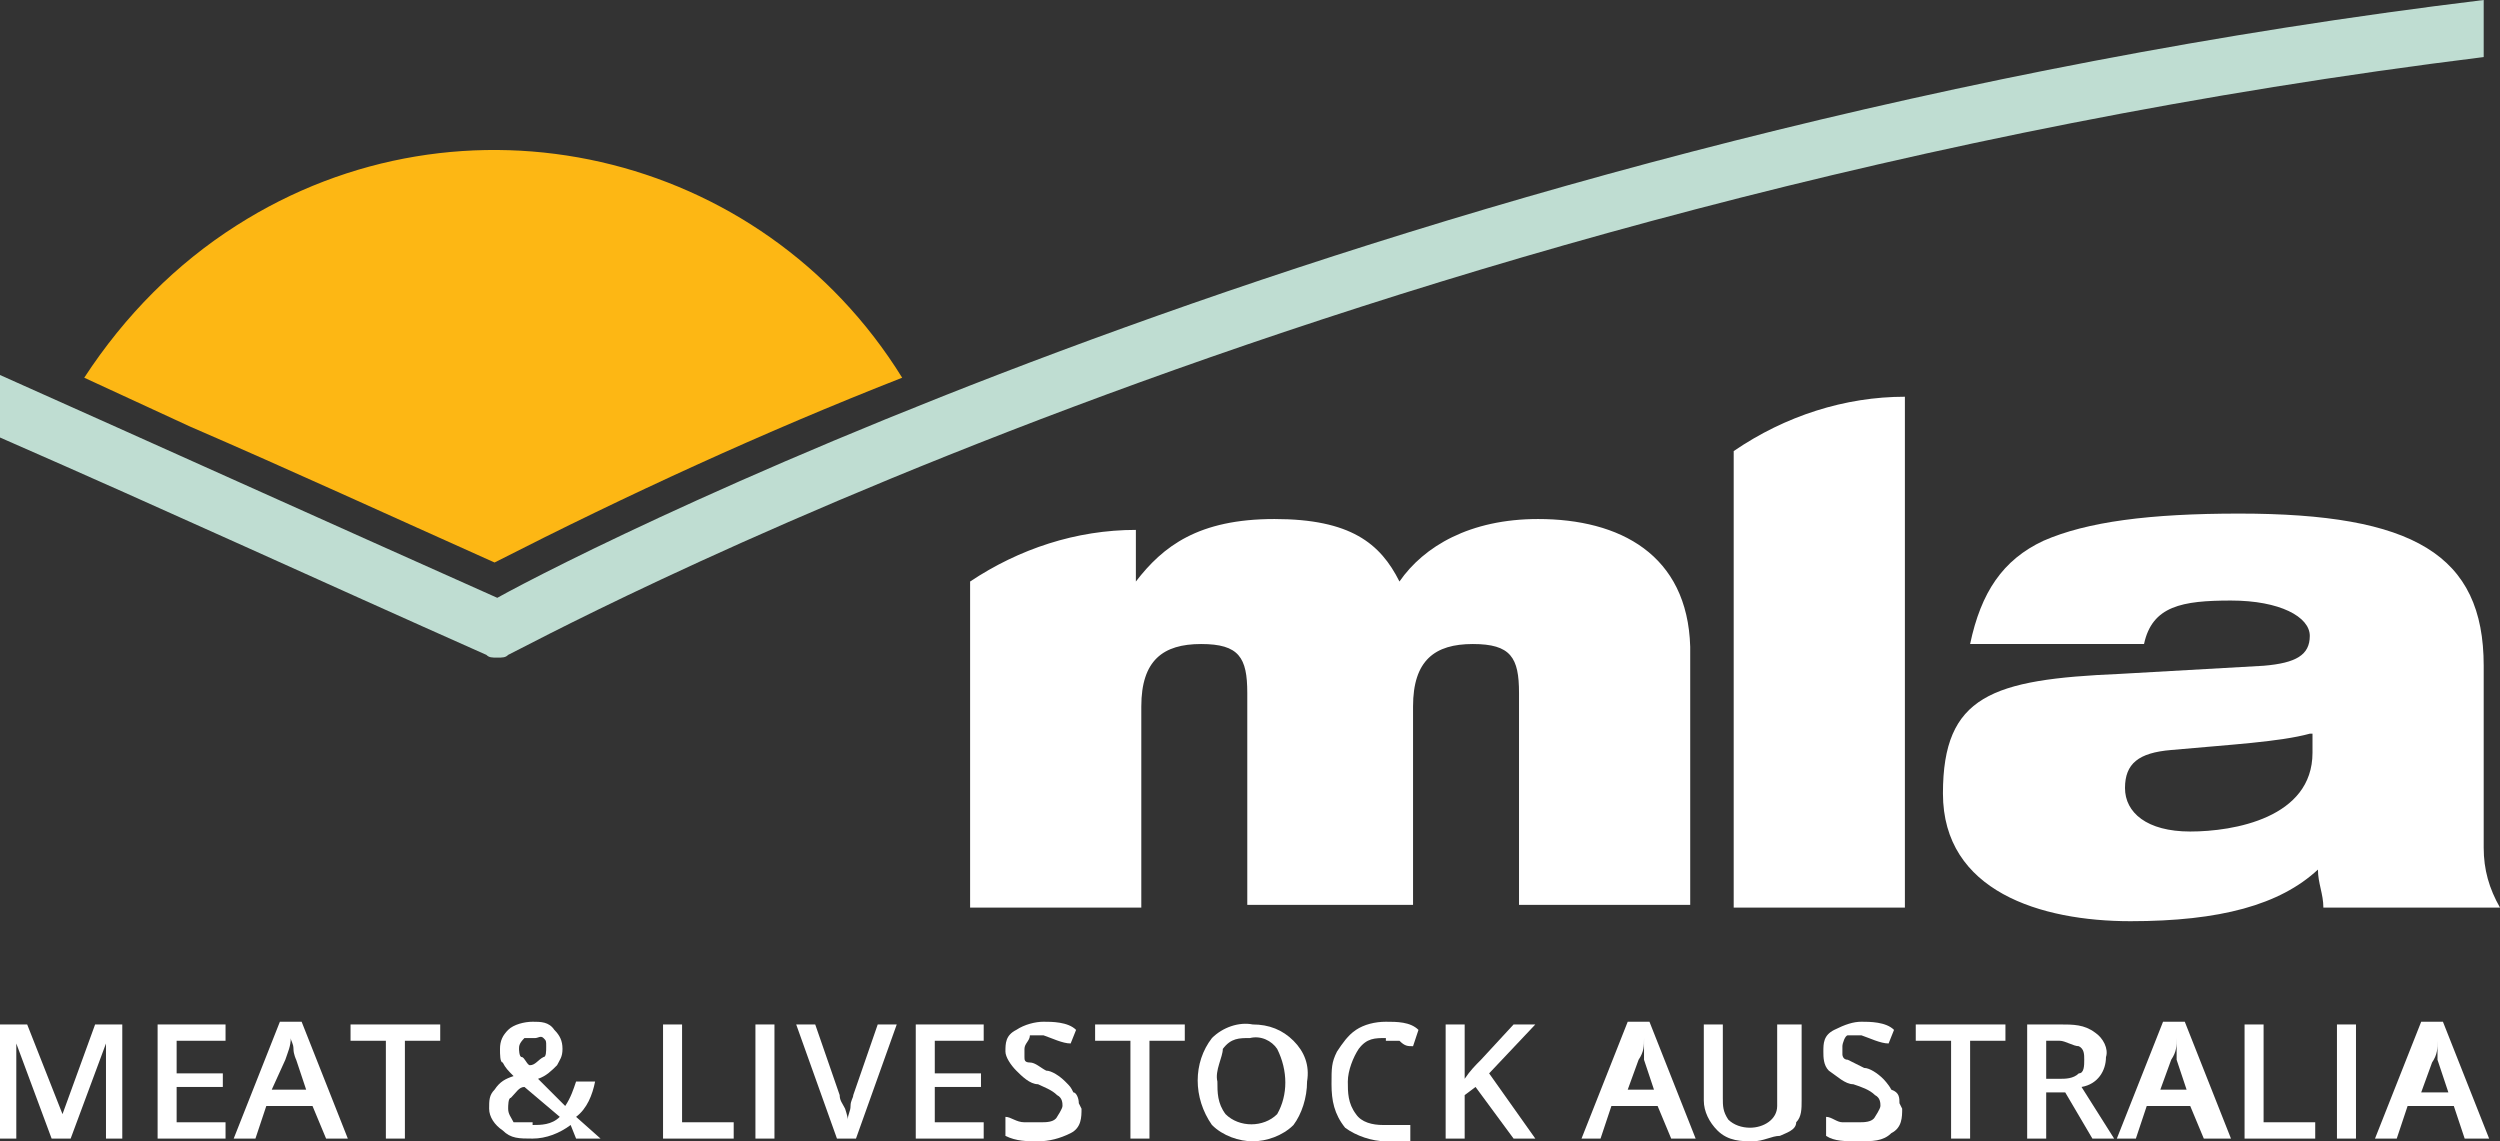
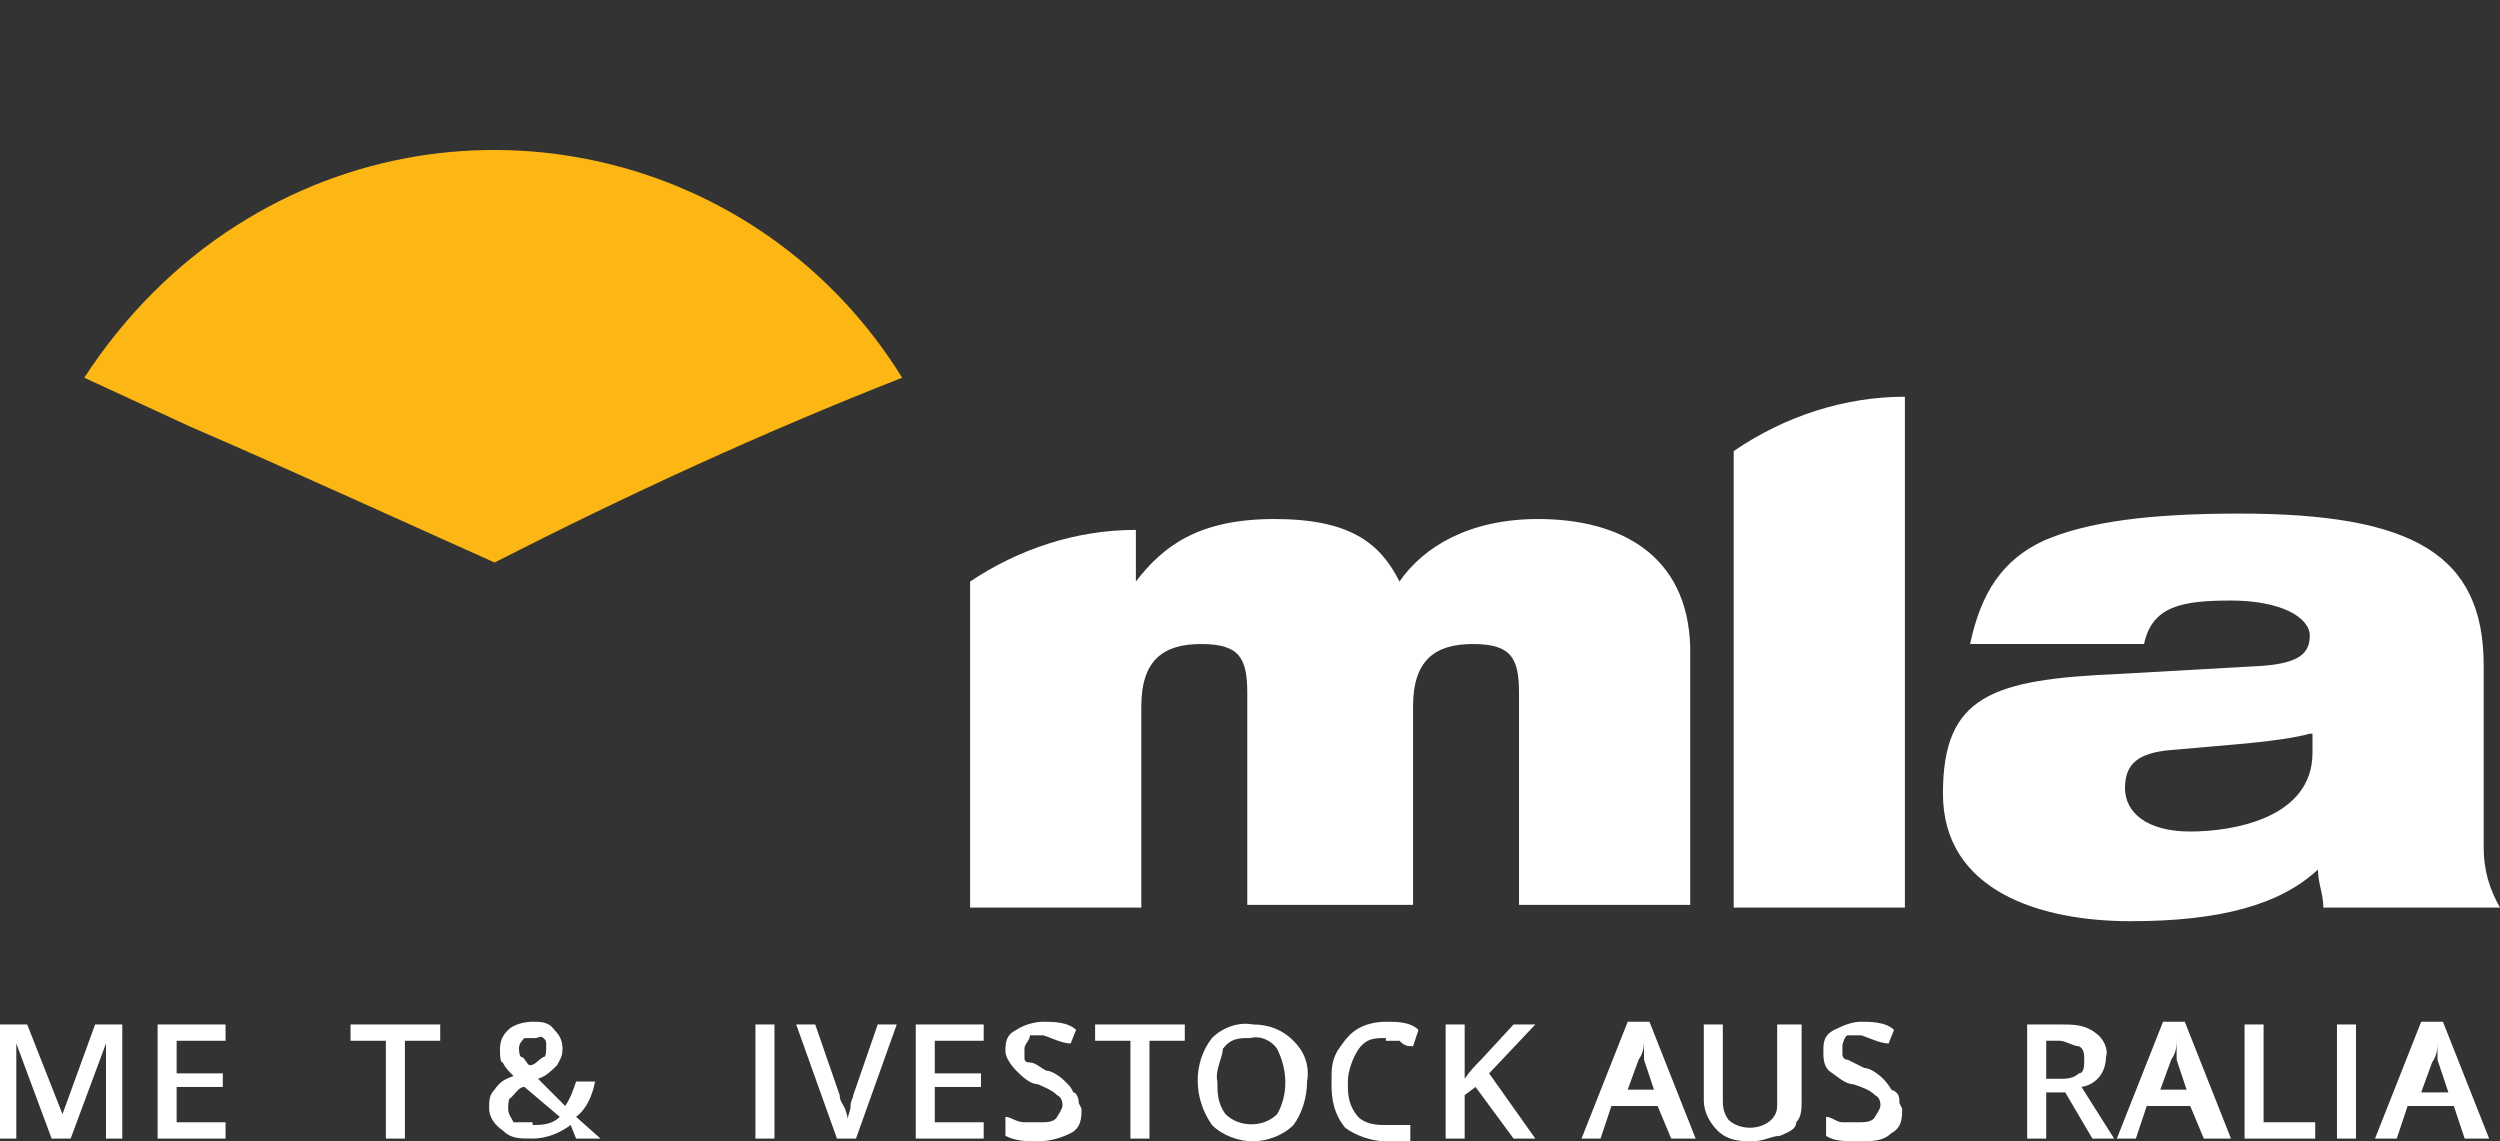
<svg xmlns="http://www.w3.org/2000/svg" id="Layer_1" data-name="Layer 1" version="1.1" viewBox="0 0 92 42">
  <rect x="0" y="0" width="92" height="42" fill="#333333" stroke="none" />
  <defs>
    <style> .cls-1 { fill: #bfddd2; } .cls-1, .cls-2, .cls-3 { stroke-width: 0px; } .cls-2 { fill: #fff; } .cls-3 { fill: #fdb714; } </style>
  </defs>
  <path class="cls-3" d="M18.2,20.7c4.9-2.5,9.9-4.8,15-6.8C28,5.5,17,3,8.7,8.3c-2.2,1.4-4.1,3.3-5.6,5.6l3.9,1.8c3.7,1.6,7.4,3.3,11.2,5Z" />
-   <path class="cls-1" d="M91.4,0v2.1C49.4,7.3,19.2,23.9,18.7,24.1c-.1.1-.2.1-.4.1s-.3,0-.4-.1C11.6,21.3,6.4,18.9,0,16.1v-2.3c5.6,2.5,11.8,5.3,18.3,8.2C21.9,20,51.9,4.8,91.4,0" />
  <path class="cls-2" d="M56.6,19.1c-2.5,0-4.2,1-5.1,2.3-.7-1.4-1.8-2.3-4.6-2.3s-4.1,1-5.1,2.3h0v-1.9c-2.2,0-4.3.7-6.1,1.9v12h6.3v-7.4c0-1.7.8-2.3,2.2-2.3s1.7.5,1.7,1.8v7.8h6.1v-7.3c0-1.7.8-2.3,2.2-2.3s1.7.5,1.7,1.8v7.8h6.3v-9.5c-.1-3.4-2.6-4.7-5.6-4.7Z" />
  <path class="cls-2" d="M63.8,16.6v16.8h6.3V14.6c-2.2,0-4.4.7-6.3,2Z" />
  <path class="cls-2" d="M72.5,23.7c.4-1.9,1.2-3.1,2.7-3.8,1.6-.7,3.9-1,7.2-1,6.4,0,9,1.5,9,5.6v6.7c0,.8.2,1.5.6,2.2h-6.5c0-.5-.2-.9-.2-1.4-1.4,1.3-3.6,1.9-6.9,1.9s-6.9-1.1-6.9-4.7,1.8-4.2,6.5-4.4l5.3-.3c1.2-.1,1.7-.4,1.7-1.1s-1.1-1.3-2.9-1.3-2.9.2-3.2,1.6h-6.4ZM85,27c-1.1.3-2.9.4-5.1.6-1.2.1-1.7.5-1.7,1.4s.8,1.6,2.4,1.6,4.5-.5,4.5-2.9v-.7h-.1Z" />
  <path class="cls-2" d="M1.9,41.9l-1.3-3.5h0v3.5h-.6v-4.2h1l1.3,3.3h0l1.2-3.3h1v4.2h-.6v-3.5h0l-1.3,3.5h-.7Z" />
  <path class="cls-2" d="M8.3,41.9h-2.5v-4.2h2.5v.6h-1.8v1.2h1.7v.5h-1.7v1.3h1.8v.6Z" />
-   <path class="cls-2" d="M12,41.9l-.5-1.2h-1.7l-.4,1.2h-.8l1.7-4.3h.8l1.7,4.3h-.8ZM11.3,40.2l-.4-1.2c0,0-.1-.2-.1-.4s-.1-.3-.1-.4c0,.3-.1.5-.2.8l-.5,1.1h1.3Z" />
  <path class="cls-2" d="M14.9,41.9h-.7v-3.6h-1.3v-.6h3.3v.6h-1.3v3.6h0Z" />
  <path class="cls-2" d="M18,40.8c0-.3,0-.5.2-.7.2-.3.4-.4.7-.5-.2-.2-.3-.3-.4-.5-.1,0-.1-.3-.1-.5,0-.3.1-.5.3-.7.2-.2.6-.3.9-.3s.6,0,.8.3c.2.2.3.4.3.7s-.1.4-.2.6c-.2.2-.4.4-.7.5l1,1c.2-.3.3-.6.4-.9h.7c-.1.5-.3,1-.7,1.3l.9.8h-.9l-.2-.5c-.4.3-.9.5-1.4.5s-.8,0-1.1-.3c-.3-.2-.5-.5-.5-.8ZM19.6,41.4c.3,0,.7,0,1-.3l-1.3-1.1c-.2,0-.3.2-.5.4-.1,0-.1.3-.1.4,0,.2.1.3.2.5.2,0,.4,0,.7,0ZM19.1,38.6c0,0,0,.3.1.3.1,0,.2.3.3.3.2,0,.3-.2.5-.3.1,0,.1-.2.1-.4s0-.2-.1-.3-.2,0-.3,0-.2,0-.4,0c-.2.2-.2.3-.2.4Z" />
-   <path class="cls-2" d="M24.4,41.9v-4.2h.7v3.6h1.9v.6s-2.6,0-2.6,0Z" />
  <path class="cls-2" d="M27.8,41.9v-4.2h.7v4.2h-.7Z" />
  <path class="cls-2" d="M32.3,37.7h.7l-1.5,4.2h-.7l-1.5-4.2h.7l.9,2.6c0,.2.1.3.2.5,0,0,.1.3.1.4,0-.2.1-.3.1-.5s.1-.3.1-.4l.9-2.6Z" />
  <path class="cls-2" d="M36.2,41.9h-2.5v-4.2h2.5v.6h-1.8v1.2h1.7v.5h-1.7v1.3h1.8v.6Z" />
  <path class="cls-2" d="M39.8,40.8c0,.3,0,.7-.4.9-.4.2-.8.3-1.2.3s-.8,0-1.2-.2v-.7c.2,0,.4.2.7.2s.4,0,.6,0,.5,0,.6-.2c0,0,.2-.3.2-.4s0-.3-.2-.4c-.2-.2-.5-.3-.7-.4-.3,0-.6-.3-.8-.5-.2-.2-.4-.5-.4-.7,0-.3,0-.6.4-.8.3-.2.7-.3,1-.3s.9,0,1.2.3l-.2.5c-.3,0-.7-.2-1-.3-.2,0-.4,0-.5,0,0,.2-.2.3-.2.5s0,.2,0,.3,0,.2.2.2c.2,0,.4.2.6.3.2,0,.5.2.7.4s.2.2.3.4c.1,0,.2.2.2.4Z" />
  <path class="cls-2" d="M42.3,41.9h-.7v-3.6h-1.3v-.6h3.3v.6h-1.3v3.6Z" />
  <path class="cls-2" d="M48.1,39.8c0,.6-.2,1.2-.5,1.6-.4.4-1,.6-1.5.6s-1.1-.2-1.5-.6c-.7-1-.7-2.3,0-3.2.4-.4,1-.6,1.5-.5.6,0,1.1.2,1.5.6.4.4.6.9.5,1.5ZM44.8,39.8c0,.4,0,.8.3,1.2.5.5,1.4.5,1.9,0,.4-.7.4-1.6,0-2.4-.2-.3-.6-.5-1-.4-.4,0-.7,0-1,.4,0,.3-.3.8-.2,1.2Z" />
  <path class="cls-2" d="M51,38.2c-.4,0-.7,0-1,.4-.2.3-.4.8-.4,1.2s0,.8.3,1.2c.2.3.6.4,1,.4h.5c.2,0,.4,0,.5,0v.6c-.2,0-.6,0-.9,0-.5,0-1.1-.2-1.5-.5-.4-.5-.5-1-.5-1.6s0-.8.2-1.2c.2-.3.4-.6.7-.8s.7-.3,1.1-.3.9,0,1.2.3l-.2.6c-.2,0-.3,0-.5-.2,0,0-.3,0-.5,0Z" />
  <path class="cls-2" d="M56.5,41.9h-.8l-1.4-1.9-.4.3v1.6h-.7v-4.2h.7v2c.2-.3.4-.5.6-.7l1.2-1.3h.8l-1.7,1.8,1.7,2.4Z" />
  <path class="cls-2" d="M61.5,41.9l-.5-1.2h-1.7l-.4,1.2h-.7l1.7-4.3h.8l1.7,4.3h-.9ZM60.9,40.2l-.4-1.2c0,0,0-.2,0-.4s0-.3,0-.4c0,.3,0,.5-.2.8l-.4,1.1h1.2Z" />
  <path class="cls-2" d="M66.3,37.7v2.8c0,.3,0,.6-.2.8,0,.3-.4.4-.6.5-.3,0-.6.2-1,.2s-.9,0-1.3-.4c-.3-.3-.5-.7-.5-1.1v-2.8h.7v2.7c0,.3,0,.5.2.8.2.2.5.3.8.3.5,0,1-.3,1-.8v-3h.9Z" />
  <path class="cls-2" d="M70,40.8c0,.3,0,.7-.4.9-.3.3-.7.3-1.2.3s-.9,0-1.2-.2v-.7c.2,0,.4.2.6.2s.4,0,.6,0,.5,0,.6-.2c0,0,.2-.3.2-.4s0-.3-.2-.4c-.2-.2-.5-.3-.8-.4-.3,0-.6-.3-.9-.5-.2-.2-.2-.5-.2-.7,0-.3,0-.6.4-.8s.7-.3,1-.3.9,0,1.2.3l-.2.5c-.3,0-.7-.2-1-.3-.2,0-.4,0-.5,0s-.2.3-.2.4,0,.2,0,.3c0,0,0,.2.2.2l.6.3c.2,0,.5.2.7.4,0,0,.2.2.3.4.3.1.3.3.3.5Z" />
-   <path class="cls-2" d="M72.5,41.9h-.7v-3.6h-1.3v-.6h3.3v.6h-1.3v3.6Z" />
  <path class="cls-2" d="M75.3,40.2v1.7h-.7v-4.2h1.2c.5,0,.9,0,1.3.3.3.2.5.6.4.9,0,.5-.3,1-.9,1.1l1.2,1.9h-.8l-1-1.7h-.7ZM75.3,39.7h.5c.2,0,.5,0,.7-.2.2,0,.2-.3.2-.5s0-.4-.2-.5c-.2,0-.5-.2-.7-.2h-.5v1.4Z" />
  <path class="cls-2" d="M81.1,41.9l-.5-1.2h-1.6l-.4,1.2h-.7l1.7-4.3h.8l1.7,4.3h-1ZM80.5,40.2l-.4-1.2c0,0,0-.2,0-.4s0-.3,0-.4c0,.3,0,.5-.2.8l-.4,1.1h1.2Z" />
  <path class="cls-2" d="M82.6,41.9v-4.2h.7v3.6h1.9v.6s-2.6,0-2.6,0Z" />
  <path class="cls-2" d="M86,41.9v-4.2h.7v4.2h-.7Z" />
  <path class="cls-2" d="M90.7,41.9l-.4-1.2h-1.7l-.4,1.2h-.8l1.7-4.3h.8l1.7,4.3h-.9ZM90.1,40.2l-.4-1.2c0,0,0-.2,0-.4s0-.3,0-.3c0,.3,0,.5-.2.8l-.4,1.1s1.2,0,1.2,0Z" />
</svg>